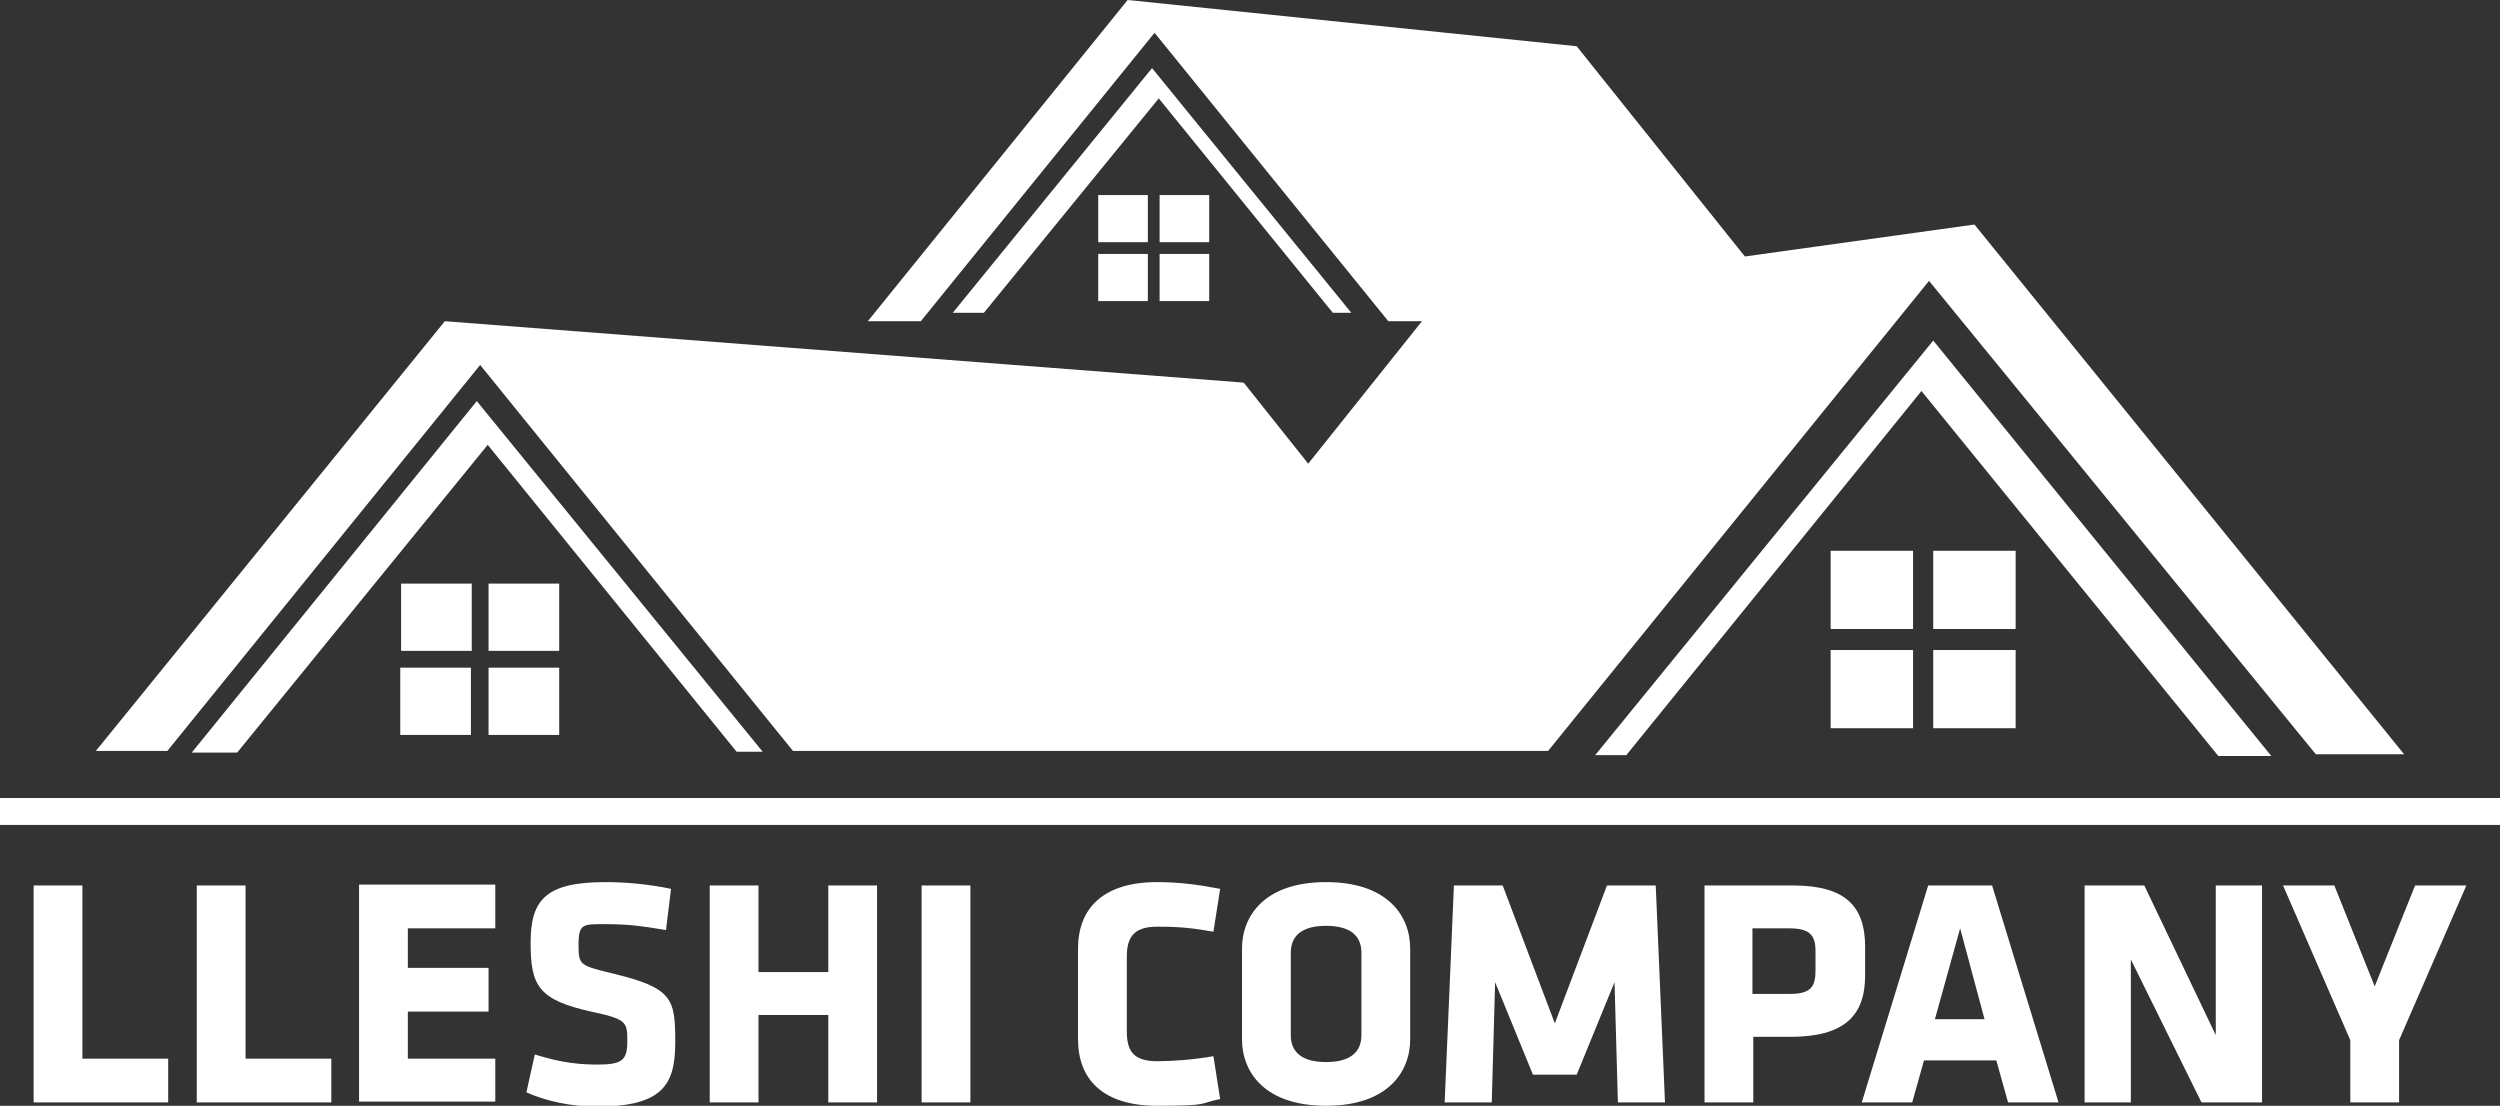
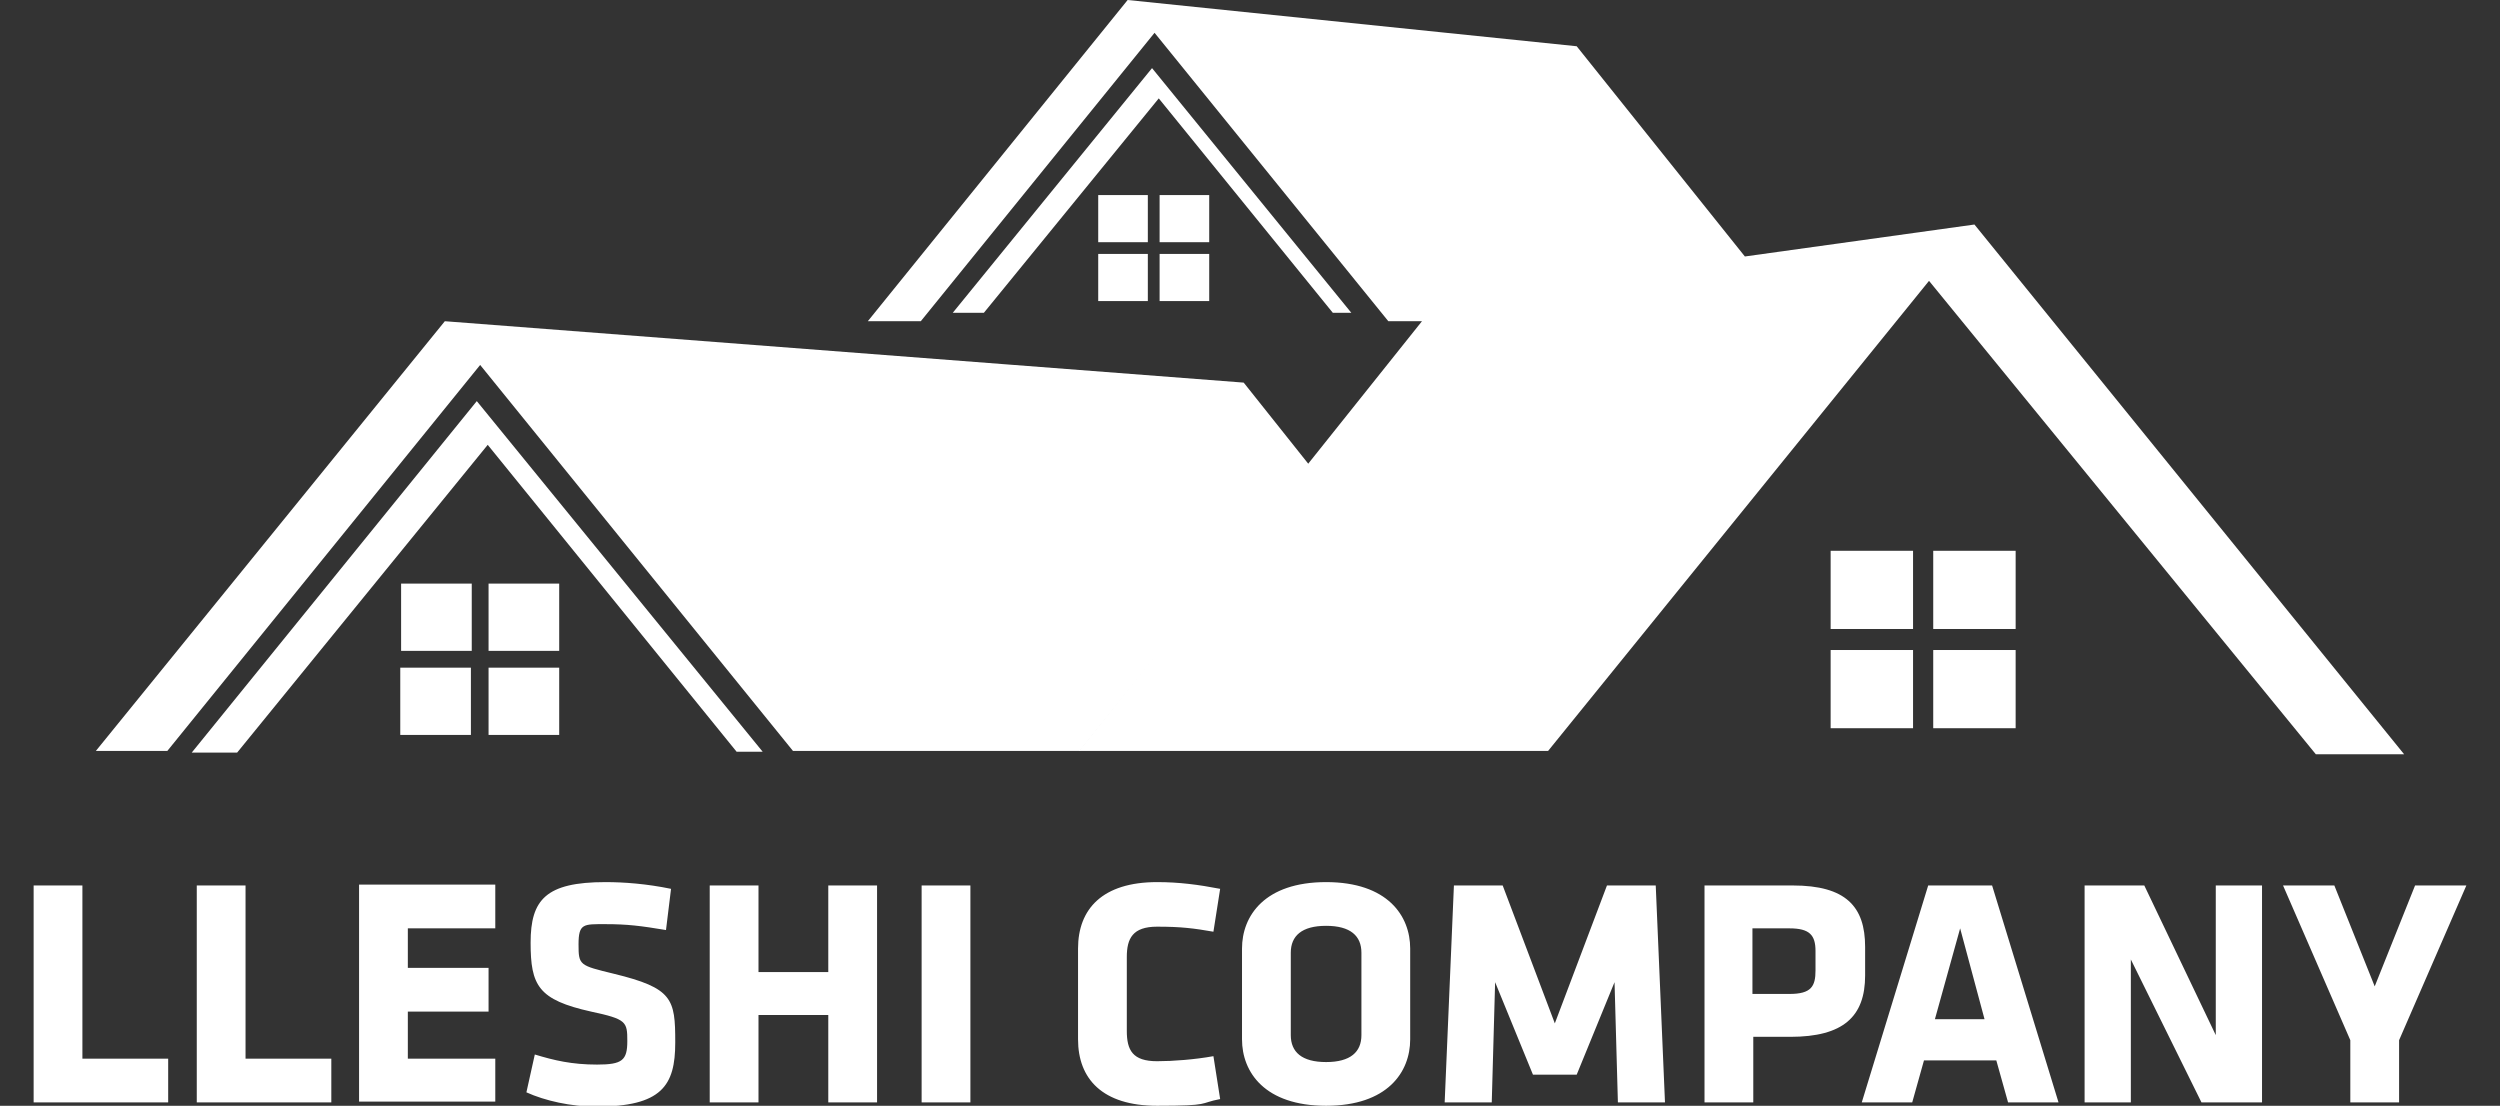
<svg xmlns="http://www.w3.org/2000/svg" id="Vrstva_2" data-name="Vrstva 2" version="1.1" viewBox="0 0 297.3 131.5">
  <rect x="0" y="0" width="297.3" height="131.5" fill="#333333" stroke="none" />
  <defs>
    <style>
      .cls-1 {
        fill-rule: evenodd;
      }

      .cls-1, .cls-2 {
        fill: #fff;
        stroke-width: 0px;
      }
    </style>
  </defs>
  <g id="Vrstva_1-2" data-name="Vrstva 1-2">
    <g id="Vrstva_1-3" data-name="Vrstva 1-3">
      <g id="_2126343929152" data-name=" 2126343929152">
        <polygon class="cls-1" points="52.9 38.2 147.9 45.5 155.7 55.3 128.4 89.3 94.3 89.3 57.1 43.4 19.9 89.3 11.4 89.3 52.9 38.2" />
-         <polygon class="cls-1" points="229.9 40.5 270.1 89.9 263.8 89.9 228.5 46.5 193.4 89.8 189.7 89.8 229.9 40.5" />
        <polygon class="cls-1" points="90.7 89.4 87.6 89.4 58 52.9 28.2 89.5 22.8 89.5 56.7 47.7 90.7 89.4" />
        <polygon class="cls-1" points="160.7 37.2 158.5 37.2 137.8 11.7 117 37.2 113.3 37.2 137 8.1 160.7 37.2" />
        <polygon class="cls-1" points="234.8 26.7 285.9 89.7 275.4 89.7 229.4 33.4 184.1 89.3 128.3 89.3 169.1 38.2 165.1 38.2 137.3 3.9 109.5 38.2 103.2 38.2 134.1 0 187.5 5.5 207.5 30.5 234.8 26.7" />
        <path class="cls-1" d="M47.7,69.4h8.4v8h-8.4s0-8,0-8ZM58.1,69.4h8.4v8h-8.4v-8ZM66.5,79.4v8h-8.4v-8h8.4ZM56,87.4h-8.4v-8h8.4v8Z" />
        <path class="cls-1" d="M130.6,23.2h5.9v5.6h-5.9v-5.6ZM137.9,23.2h5.9v5.6h-5.9v-5.6ZM143.8,30.2v5.6h-5.9v-5.6s5.9,0,5.9,0ZM136.5,35.8h-5.9v-5.6h5.9v5.6Z" />
-         <path class="cls-1" d="M217.7,65.5h9.8v9.3h-9.8v-9.3ZM229.9,65.5h9.8v9.3h-9.8v-9.3ZM239.7,77.3v9.3h-9.8v-9.3h9.8ZM227.5,86.6h-9.8v-9.3h9.8v9.3Z" />
-         <polygon class="cls-2" points="0 94.9 297.3 94.9 297.3 98.1 0 98.1 0 94.9" />
+         <path class="cls-1" d="M217.7,65.5h9.8v9.3h-9.8v-9.3ZM229.9,65.5h9.8v9.3h-9.8v-9.3ZM239.7,77.3v9.3h-9.8v-9.3h9.8ZM227.5,86.6h-9.8v-9.3h9.8Z" />
        <path class="cls-2" d="M20,131.1v-5.2h-10.2v-20.6h-5.8v25.8h16ZM39.4,131.1v-5.2h-10.2v-20.6h-5.8v25.8h16ZM58.9,131.1v-5.2h-10.4v-5.6h9.6v-5.2h-9.6v-4.7h10.4v-5.2h-16.2v25.8h16.2ZM80.3,123.9c0-5.1-.3-6.4-7.3-8.1-4.1-1-4.2-1-4.2-3.5s.6-2.4,3.2-2.4,4.2.2,7.2.7l.6-4.9c-2.9-.6-5.6-.8-7.8-.8-7.1,0-8.9,2.1-8.9,7.2s.9,6.8,7.2,8.2c4.2.9,4.3,1.2,4.3,3.5s-.6,2.8-3.6,2.8-5.1-.5-7.4-1.2l-1,4.5c2.2,1,5.3,1.7,8.3,1.7,7.8,0,9.4-2.5,9.4-7.6h0ZM104.3,131.1v-25.8h-5.8v10.3h-8.3v-10.3h-5.8v25.8h5.8v-10.4h8.3v10.4h5.8ZM115.4,131.1v-25.8h-5.8v25.8h5.8ZM134,113.8c0-2.2.7-3.6,3.6-3.6s4.4.2,6.7.6l.8-5.1c-2.6-.5-4.9-.8-7.5-.8-6.5,0-9.4,3.2-9.4,7.9v10.8c0,4.7,2.9,7.9,9.4,7.9s4.9-.3,7.5-.8l-.8-5.1c-2.2.4-4.8.6-6.7.6-2.9,0-3.6-1.3-3.6-3.6v-8.9h0ZM167.7,112.8c0-3.9-2.7-7.9-10-7.9s-10,4-10,7.9v10.8c0,3.9,2.7,7.9,10,7.9s10-4,10-7.9v-10.8h0ZM161.9,123.1c0,2-1.3,3.2-4.2,3.2s-4.2-1.2-4.2-3.2v-9.8c0-2,1.3-3.2,4.2-3.2s4.2,1.2,4.2,3.2v9.8ZM182.3,127.8h5.2l4.5-11,.4,14.3h5.6l-1.1-25.8h-5.8l-6.2,16.4-6.2-16.4h-5.8l-1.1,25.8h5.6l.4-14.3,4.5,11h0ZM221.8,116v-3.4c0-4.8-2.3-7.3-8.6-7.3h-10.5v25.8h5.8v-7.8h4.4c6.3,0,8.9-2.4,8.9-7.3h0ZM215.9,115.4c0,1.9-.5,2.8-3.1,2.8h-4.4v-7.8h4.4c2.4,0,3.1.8,3.1,2.7v2.2h0ZM237,105.3h-7.7l-7.9,25.8h6l1.4-5h8.6l1.4,5h6l-7.9-25.8h0ZM233.1,110.4l2.9,10.8h-5.9l3-10.8h0ZM261.8,131.1h7.2v-25.8h-5.5v17.8l-8.5-17.8h-7.1v25.8h5.5v-17l8.4,17h0ZM293.3,105.3h-6.1l-4.8,12-4.8-12h-6.1l8,18.4v7.4h5.8v-7.4l8-18.4h0Z" />
      </g>
    </g>
  </g>
</svg>